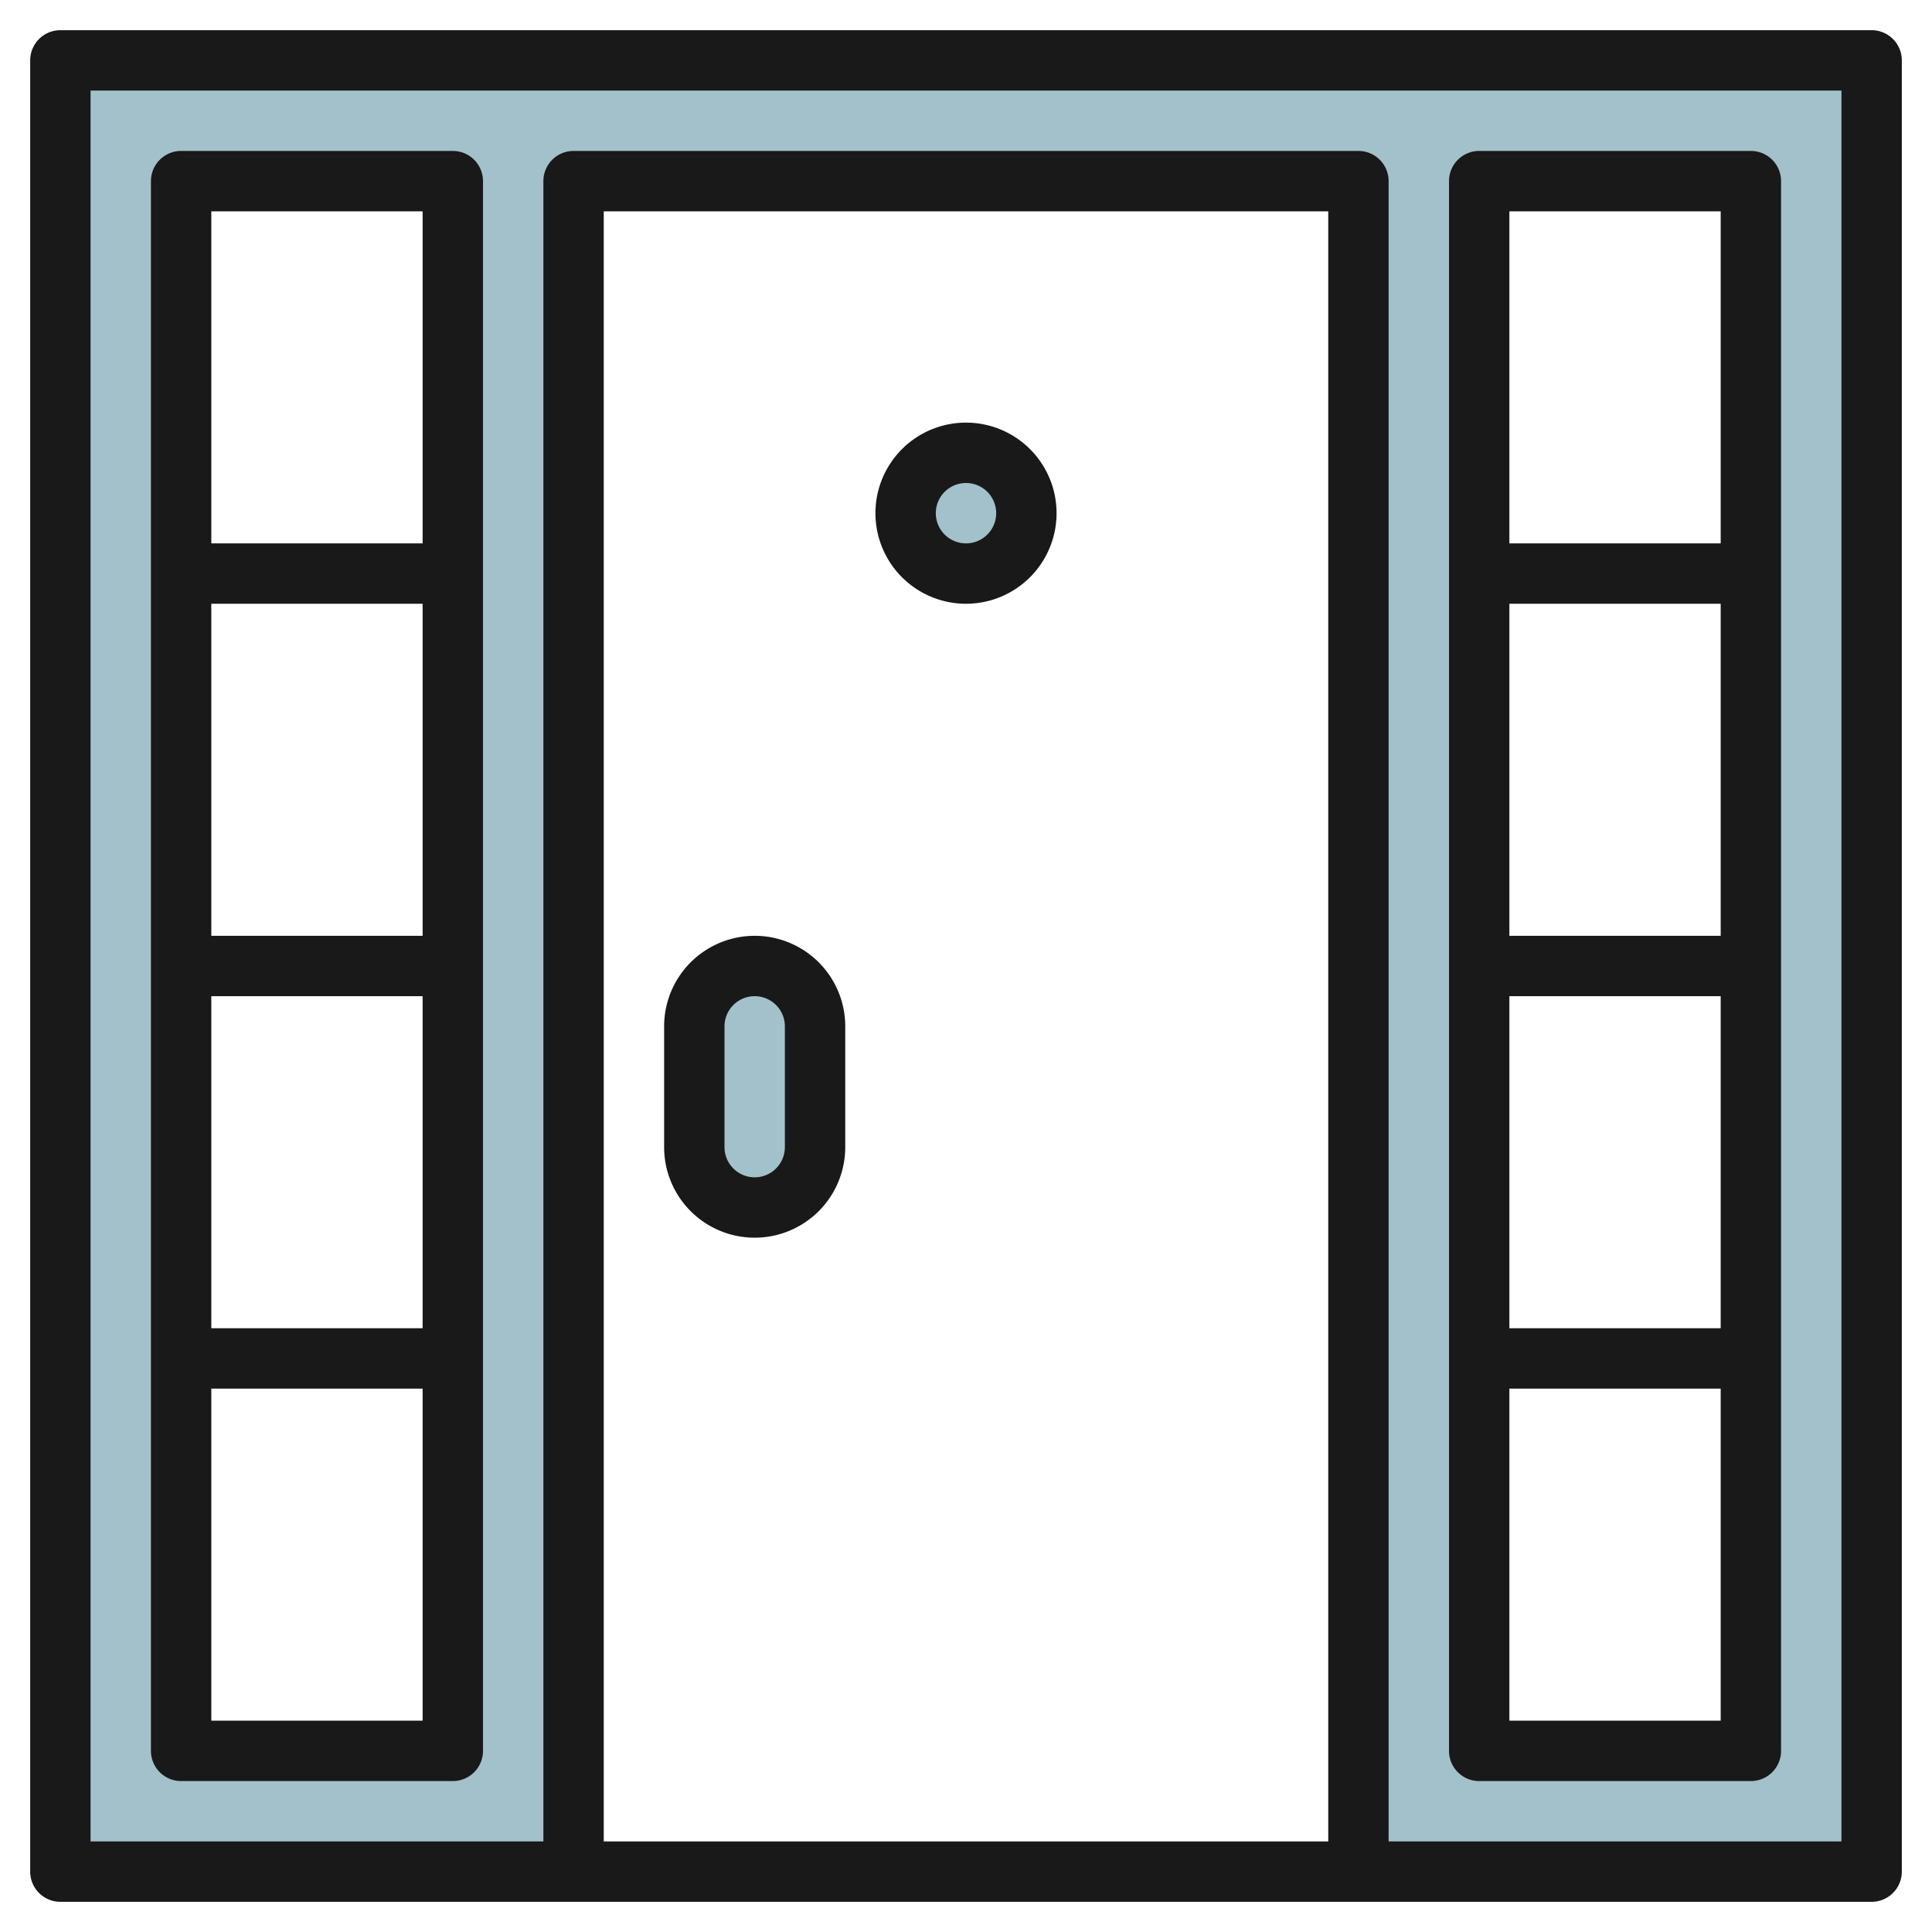
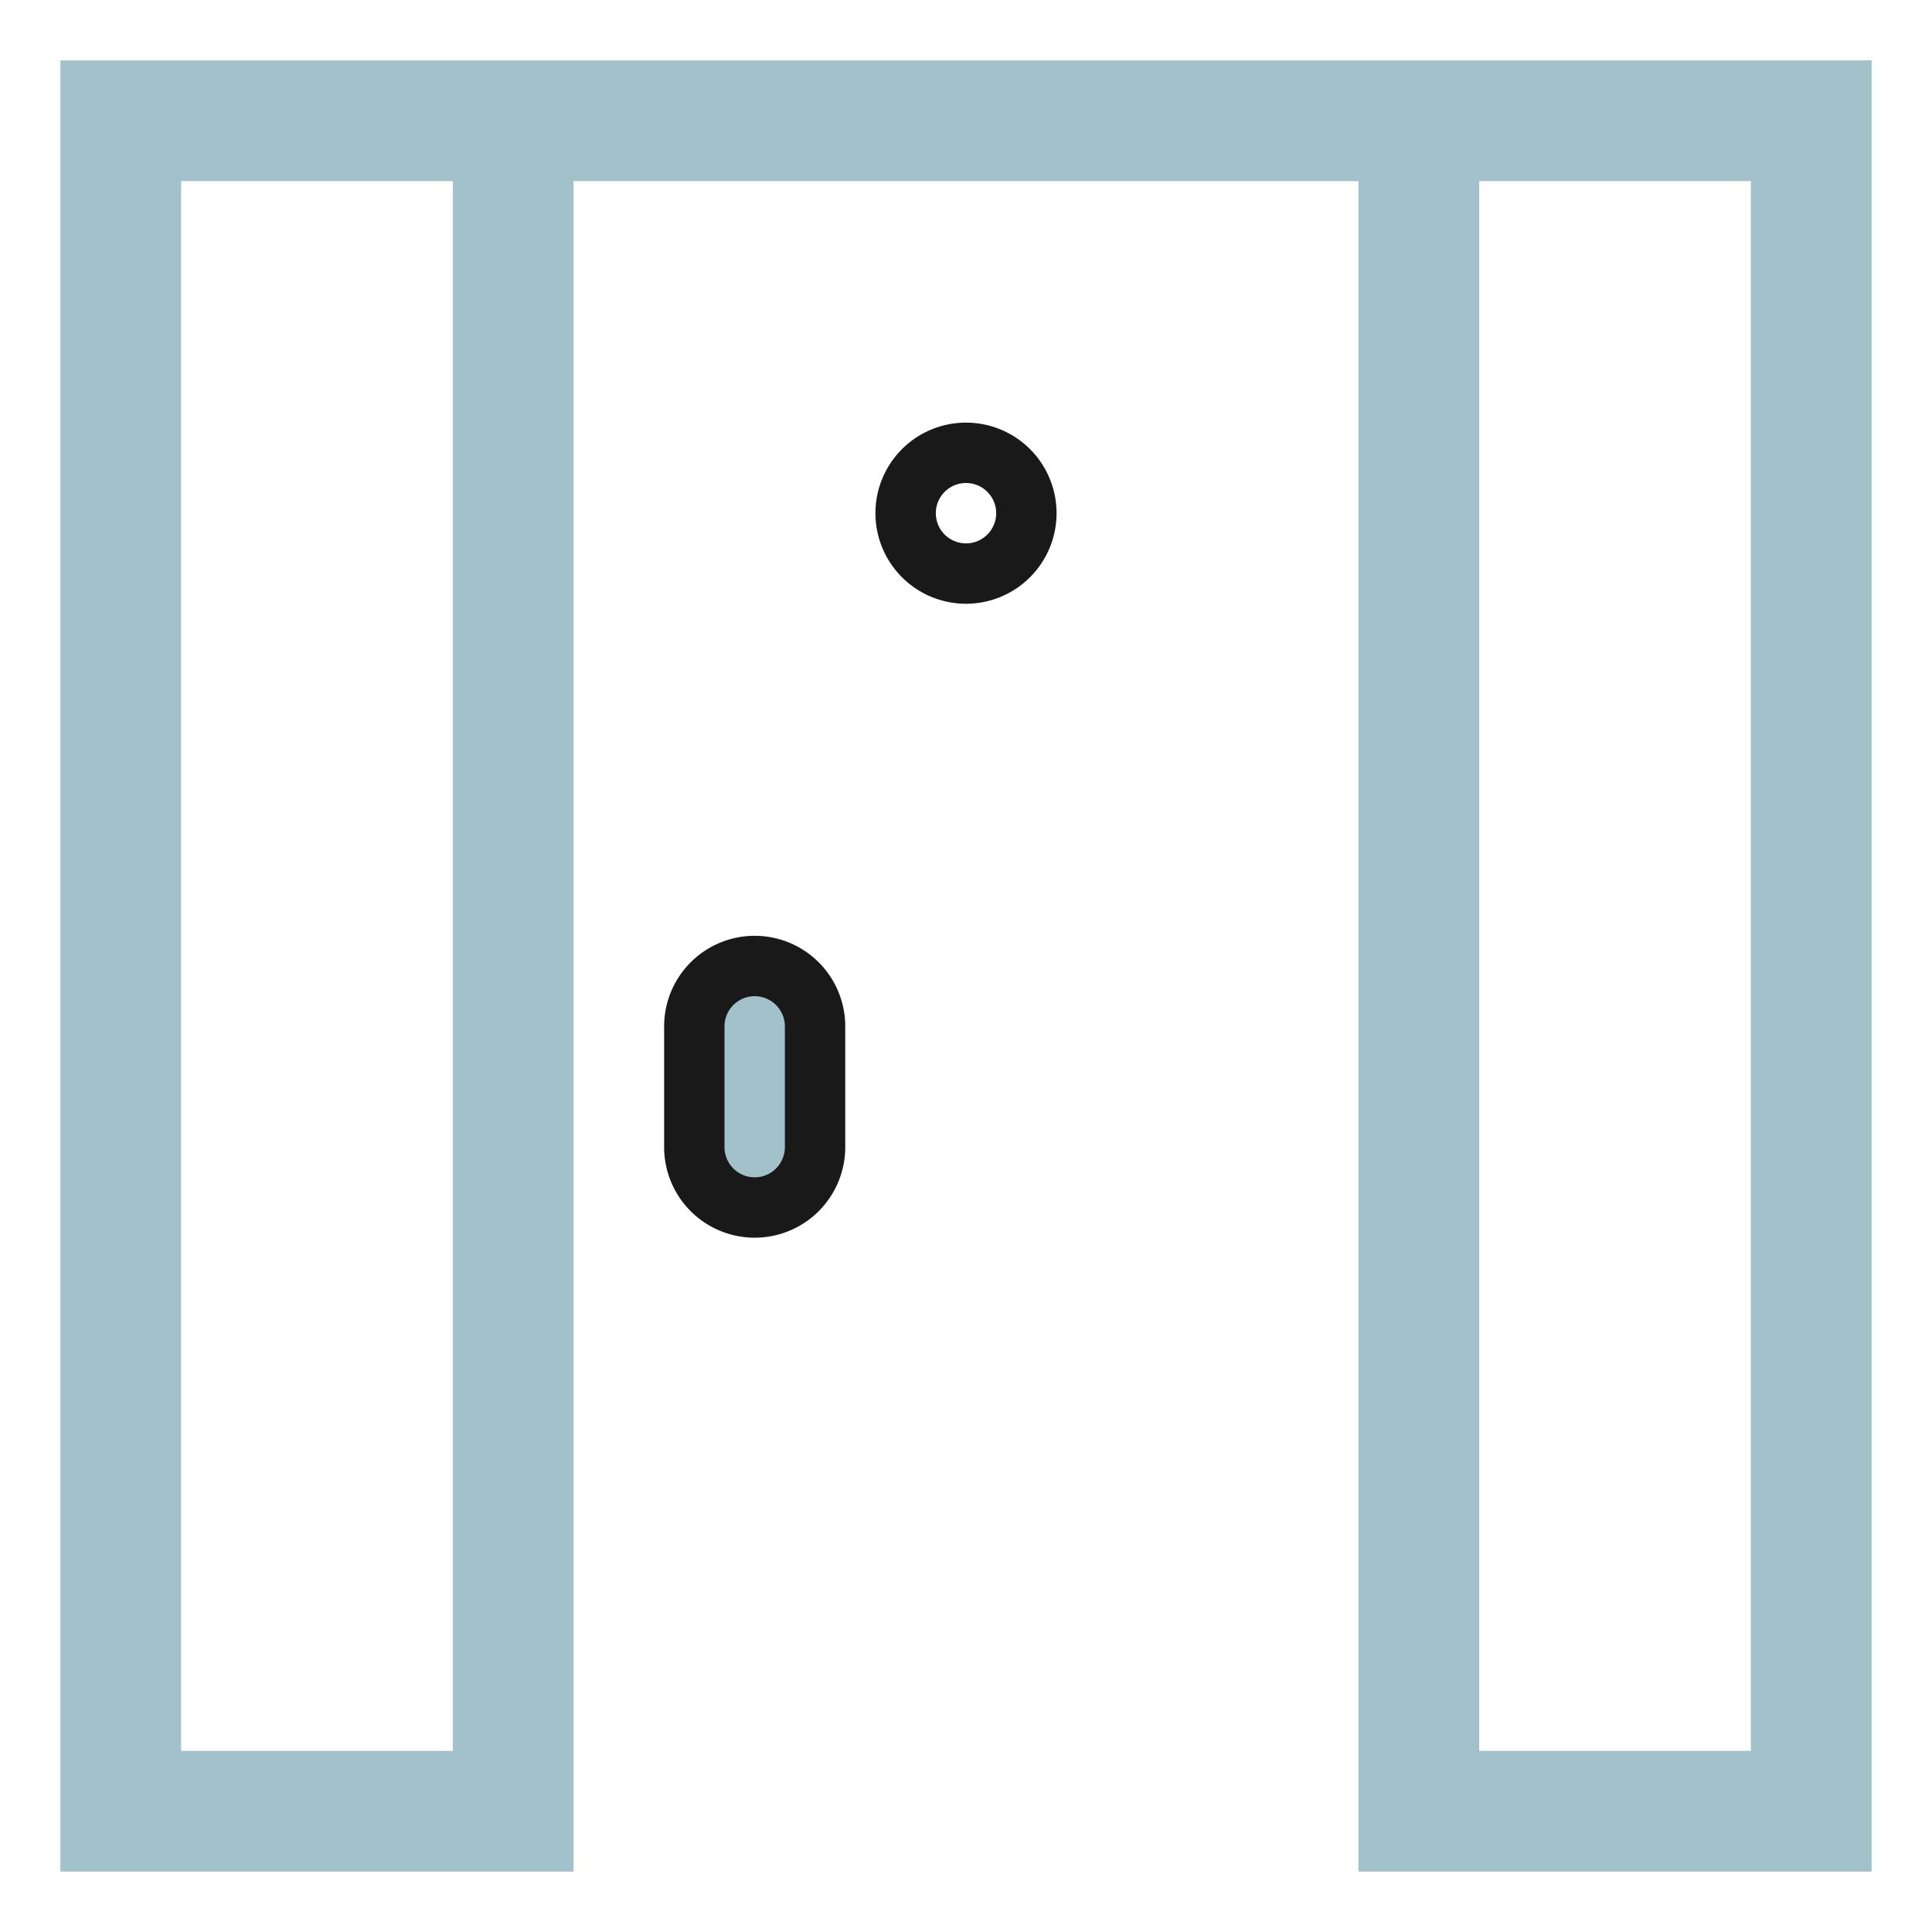
<svg xmlns="http://www.w3.org/2000/svg" id="Layer_3" height="512" viewBox="0 0 64 64" width="512" data-name="Layer 3">
  <path d="m2 2v60h17v-56h26v56h17v-60zm13 56h-9v-52h9zm43 0h-9v-52h9z" fill="#a3c1ca" />
-   <circle cx="32" cy="17" fill="#a3c1ca" r="2" />
  <path d="m27 38v-4a2 2 0 0 0 -4 0v4a2 2 0 0 0 4 0z" fill="#a3c1ca" />
  <g fill="#191919">
-     <path d="m62 1h-60a1 1 0 0 0 -1 1v60a1 1 0 0 0 1 1h60a1 1 0 0 0 1-1v-60a1 1 0 0 0 -1-1zm-18 60h-24v-54h24zm17 0h-15v-55a1 1 0 0 0 -1-1h-26a1 1 0 0 0 -1 1v55h-15v-58h58z" />
-     <path d="m6 59h9a1 1 0 0 0 1-1v-52a1 1 0 0 0 -1-1h-9a1 1 0 0 0 -1 1v52a1 1 0 0 0 1 1zm1-2v-11h7v11zm7-24v11h-7v-11zm-7-2v-11h7v11zm7-24v11h-7v-11z" />
-     <path d="m49 59h9a1 1 0 0 0 1-1v-52a1 1 0 0 0 -1-1h-9a1 1 0 0 0 -1 1v52a1 1 0 0 0 1 1zm1-2v-11h7v11zm7-24v11h-7v-11zm-7-2v-11h7v11zm7-24v11h-7v-11z" />
-     <path d="m32 20a3 3 0 1 0 -3-3 3 3 0 0 0 3 3zm0-4a1 1 0 1 1 -1 1 1 1 0 0 1 1-1z" />
+     <path d="m32 20a3 3 0 1 0 -3-3 3 3 0 0 0 3 3m0-4a1 1 0 1 1 -1 1 1 1 0 0 1 1-1z" />
    <path d="m25 41a3 3 0 0 0 3-3v-4a3 3 0 0 0 -6 0v4a3 3 0 0 0 3 3zm-1-7a1 1 0 0 1 2 0v4a1 1 0 0 1 -2 0z" />
  </g>
</svg>